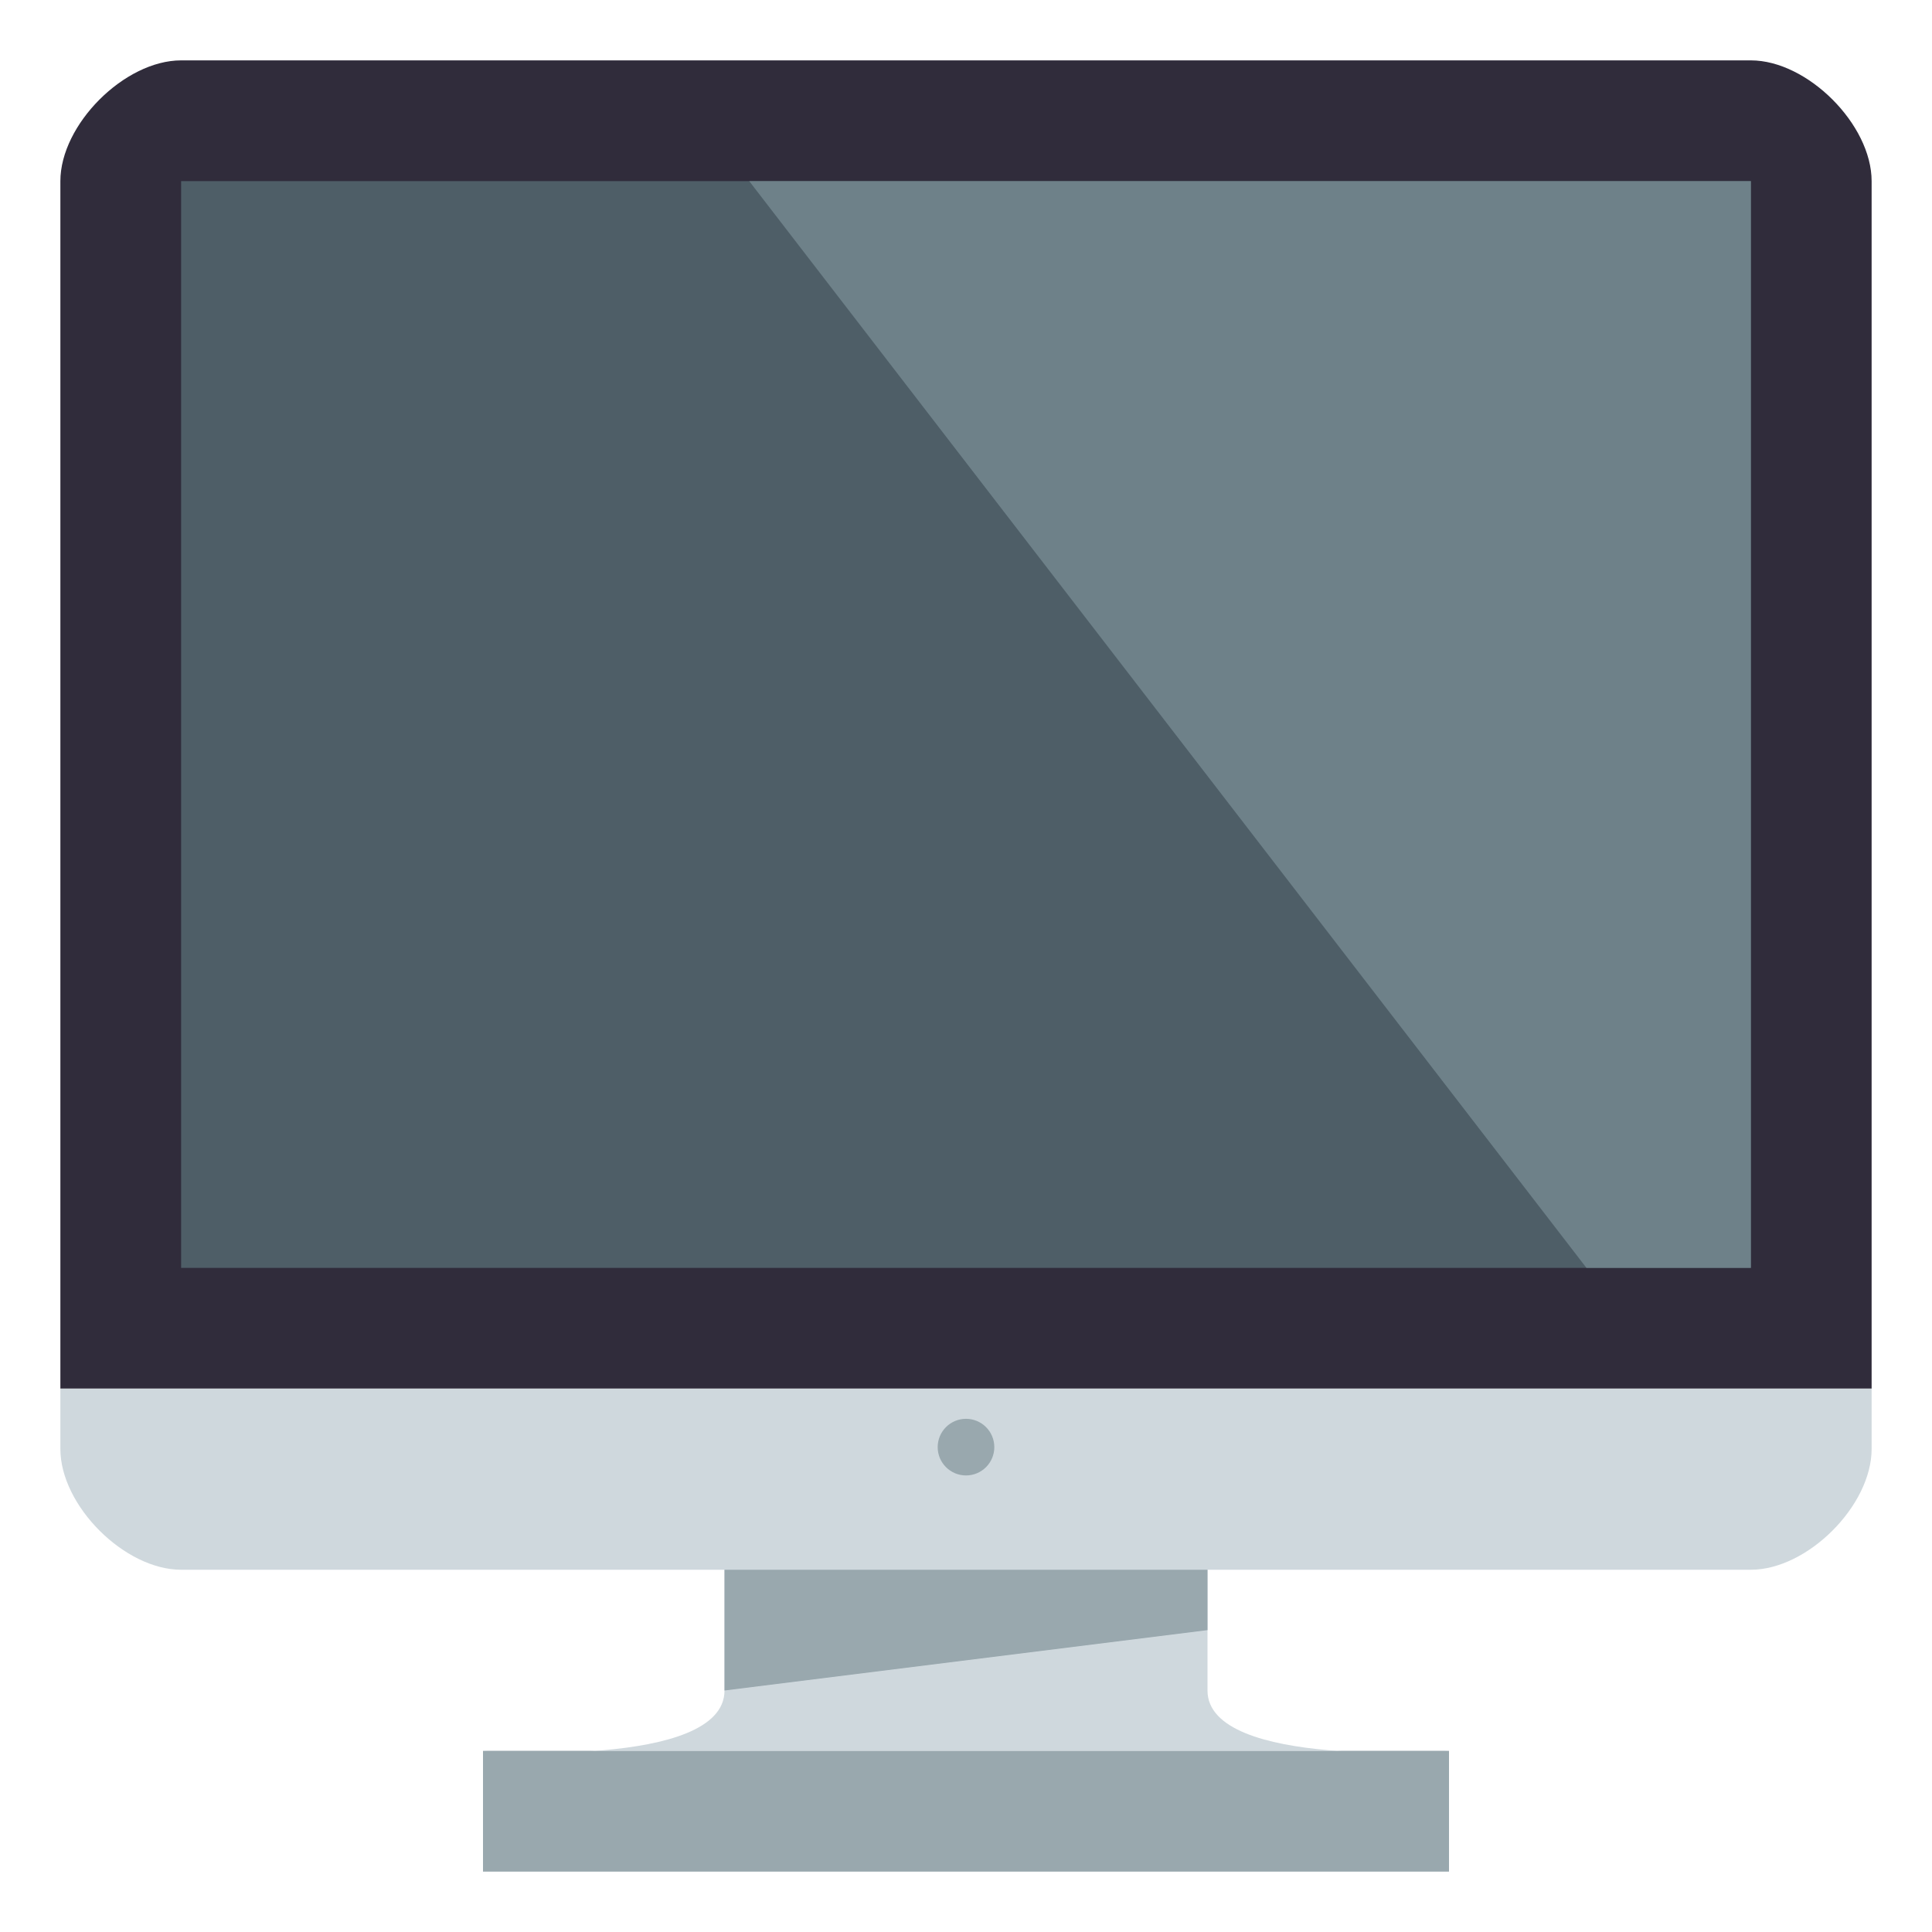
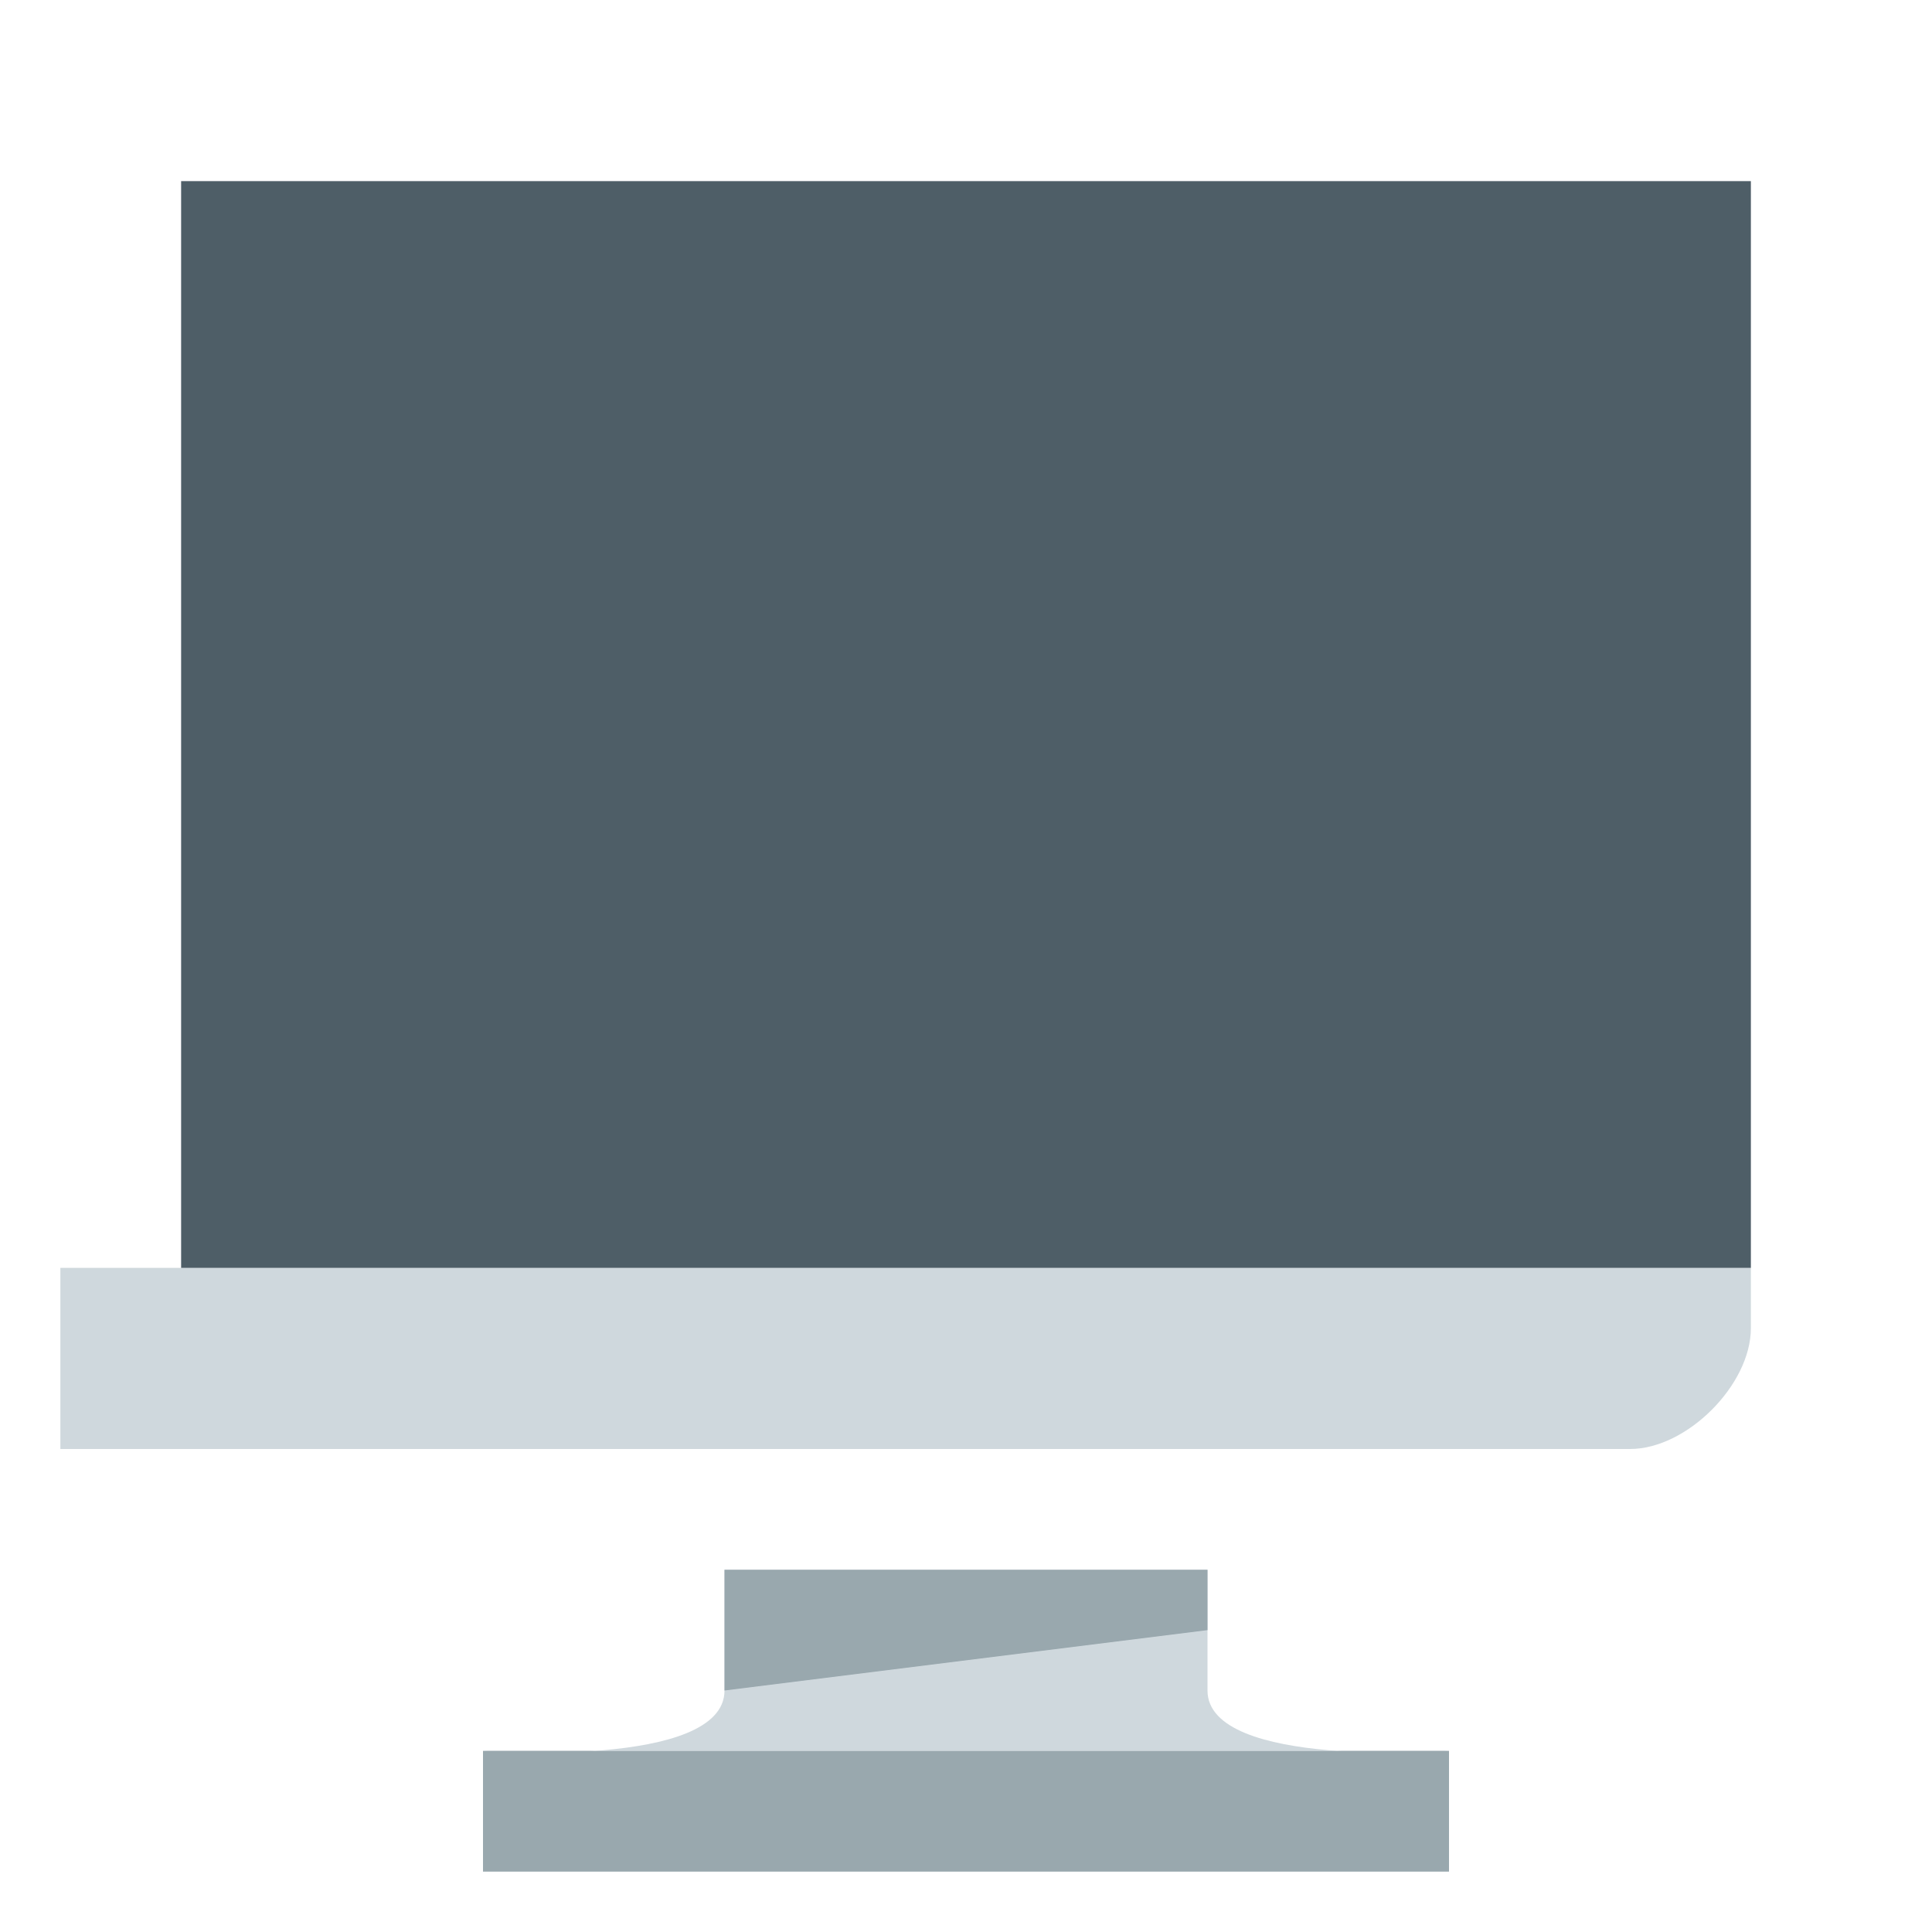
<svg xmlns="http://www.w3.org/2000/svg" width="64" height="64">
-   <path fill="#302C3B" d="M62 6c0-1.875-2.125-4-4-4H6C4.125 2 2 4.125 2 6v40h60V6z" />
-   <path fill="#CFD8DD" d="M2 46v2c0 1.875 2.125 4 4 4h52c1.875 0 4-2.125 4-4v-2H2zm22 10c0 2.604-8 2-8 2h32s-8 .604-8-2v-4H24v4z" />
+   <path fill="#CFD8DD" d="M2 46v2h52c1.875 0 4-2.125 4-4v-2H2zm22 10c0 2.604-8 2-8 2h32s-8 .604-8-2v-4H24v4z" />
  <path fill="#99A8AE" d="M24 56l16-2v-2H24z" />
  <path fill="#4E5E67" d="M6 6h52v36H6z" />
-   <path fill="#6E8189" d="M58 42h-5.447L24.819 6H58z" />
-   <circle fill="#99A8AE" cx="32" cy="47.938" r=".938" />
  <path fill="#99A8AE" d="M16 58h32v4H16z" />
</svg>